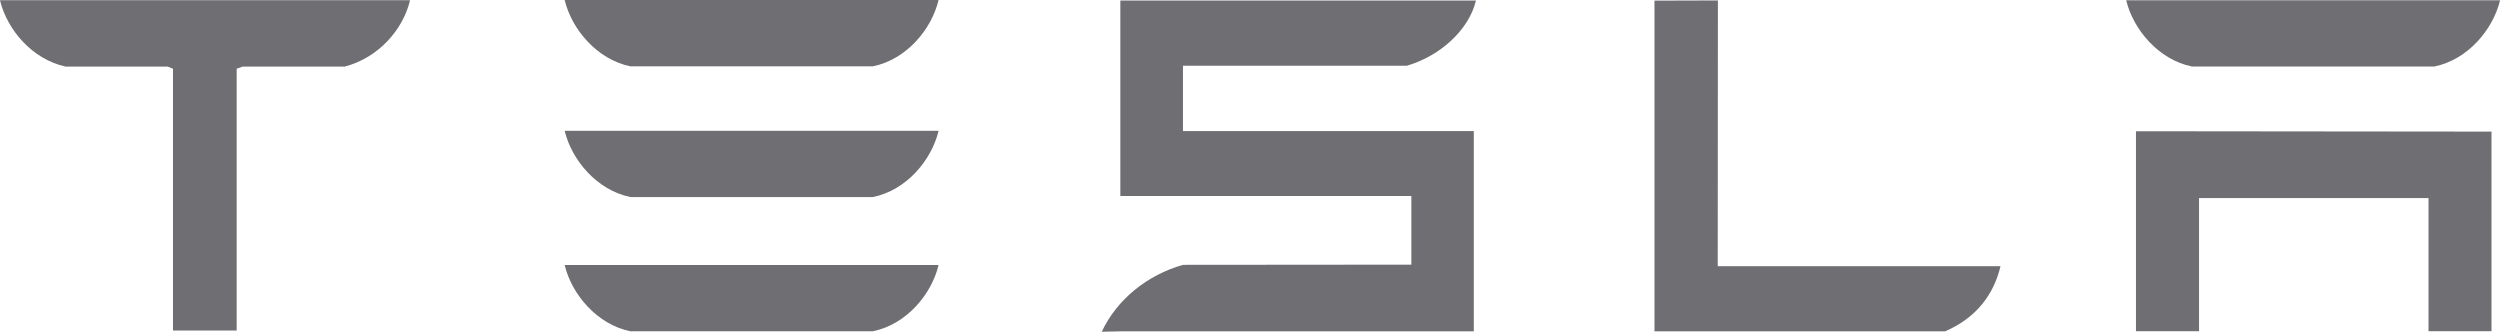
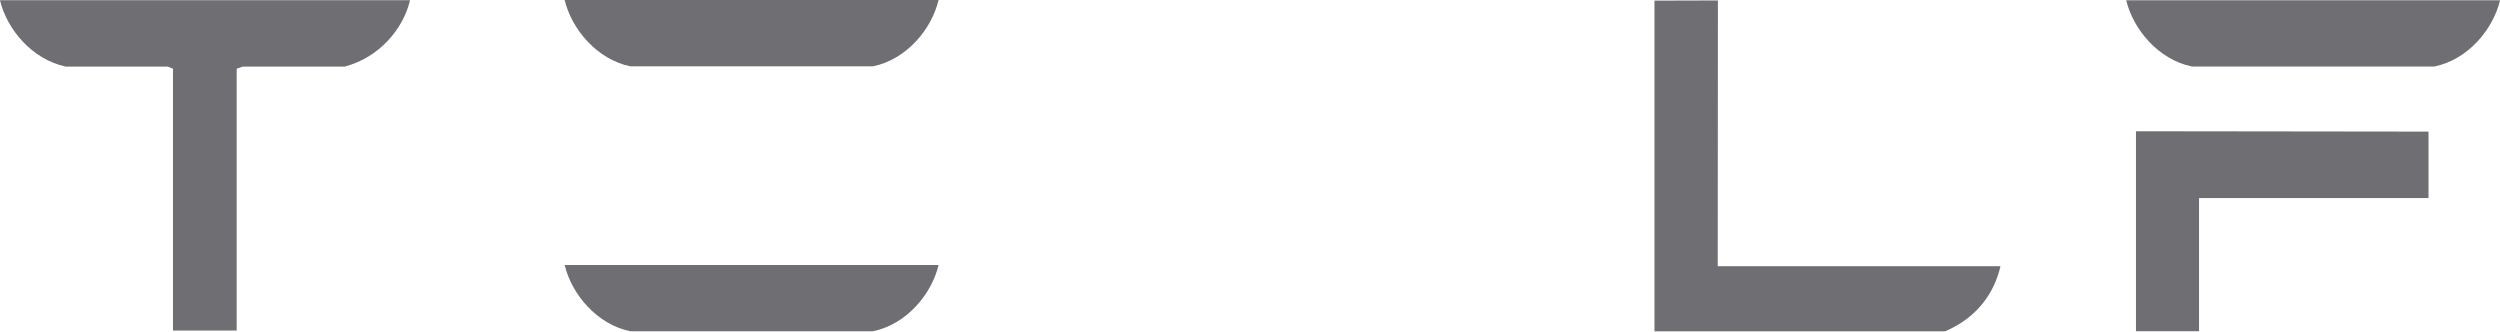
<svg xmlns="http://www.w3.org/2000/svg" width="196" height="26" viewBox="0 0 196 26" fill="none">
  <g clip-path="url(#clip0_498_2163)">
    <path d="M0.008 0.066C0.578 2.334 2.505 4.645 5.157 5.224H13.154L13.562 5.389V25.916H18.555V5.389L19.013 5.224H27.017C29.689 4.523 31.581 2.327 32.137 0.066V0.016H0.008V0.066Z" fill="#6E6E73" />
    <path d="M49.432 25.972H68.429C71.074 25.435 73.036 23.067 73.585 20.777H44.27C44.818 23.074 46.809 25.442 49.425 25.972" fill="#6E6E73" />
-     <path d="M49.432 15.448H68.429C71.074 14.919 73.036 12.55 73.585 10.254H44.27C44.818 12.55 46.809 14.919 49.425 15.448" fill="#6E6E73" />
    <path d="M49.432 5.201H68.429C71.074 4.665 73.036 2.297 73.585 0H44.27C44.818 2.297 46.809 4.665 49.425 5.201" fill="#6E6E73" />
-     <path d="M92.758 5.151H110.306C112.951 4.372 115.173 2.318 115.715 0.043H87.835V15.368H110.651V20.748L92.751 20.763C89.945 21.557 87.567 23.474 86.379 26.007L87.827 25.979H115.546V10.274H92.744V5.151" fill="#6E6E73" />
    <path d="M152.493 25.978C154.982 24.905 156.326 23.044 156.839 20.869H134.67L134.684 0.035L129.711 0.049V25.978H152.486" fill="#6E6E73" />
    <path d="M171.849 5.214H190.853C193.49 4.677 195.453 2.309 196.008 0.02H166.693C167.242 2.309 169.232 4.684 171.849 5.214Z" fill="#6E6E73" />
-     <path d="M167.46 10.289V25.965H172.404V15.526H190.396V25.965H195.333V10.318L167.467 10.289" fill="#6E6E73" />
+     <path d="M167.46 10.289V25.965H172.404V15.526H190.396V25.965V10.318L167.467 10.289" fill="#6E6E73" />
  </g>
  <defs>
    <clipPath id="clip0_498_2163">
      <rect width="196" height="26" fill="white" transform="translate(0.008)" />
    </clipPath>
  </defs>
</svg>